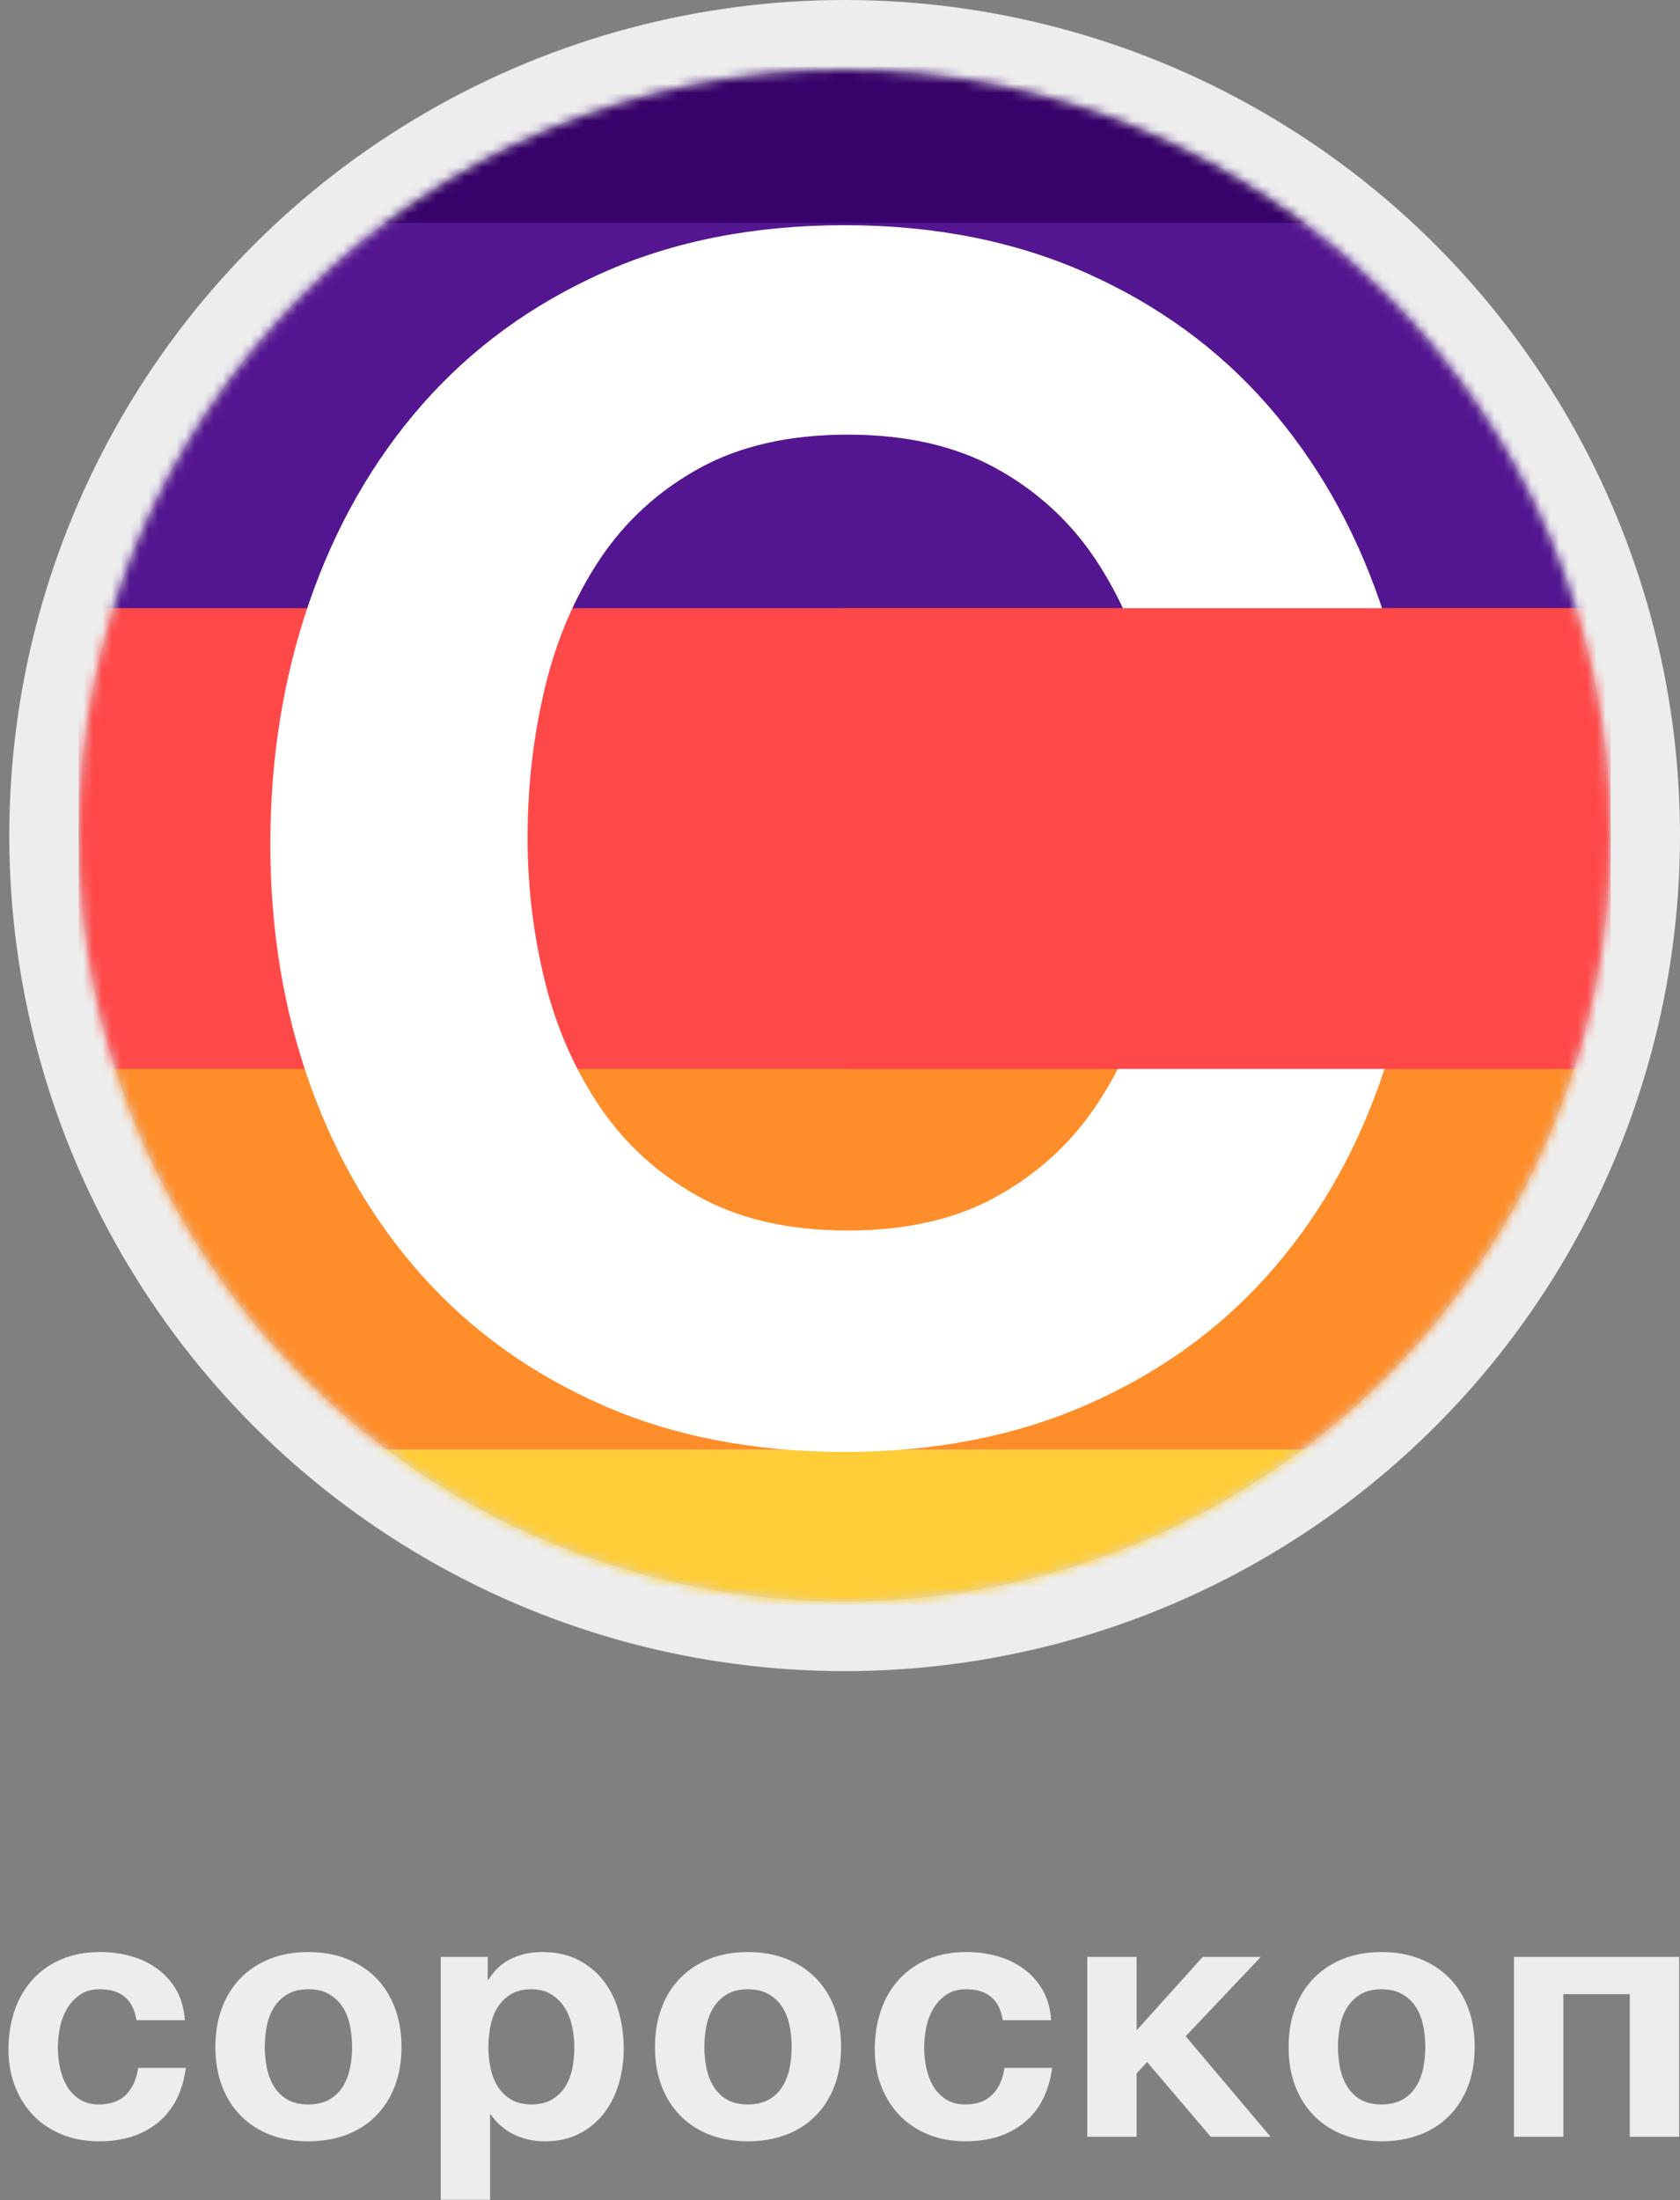
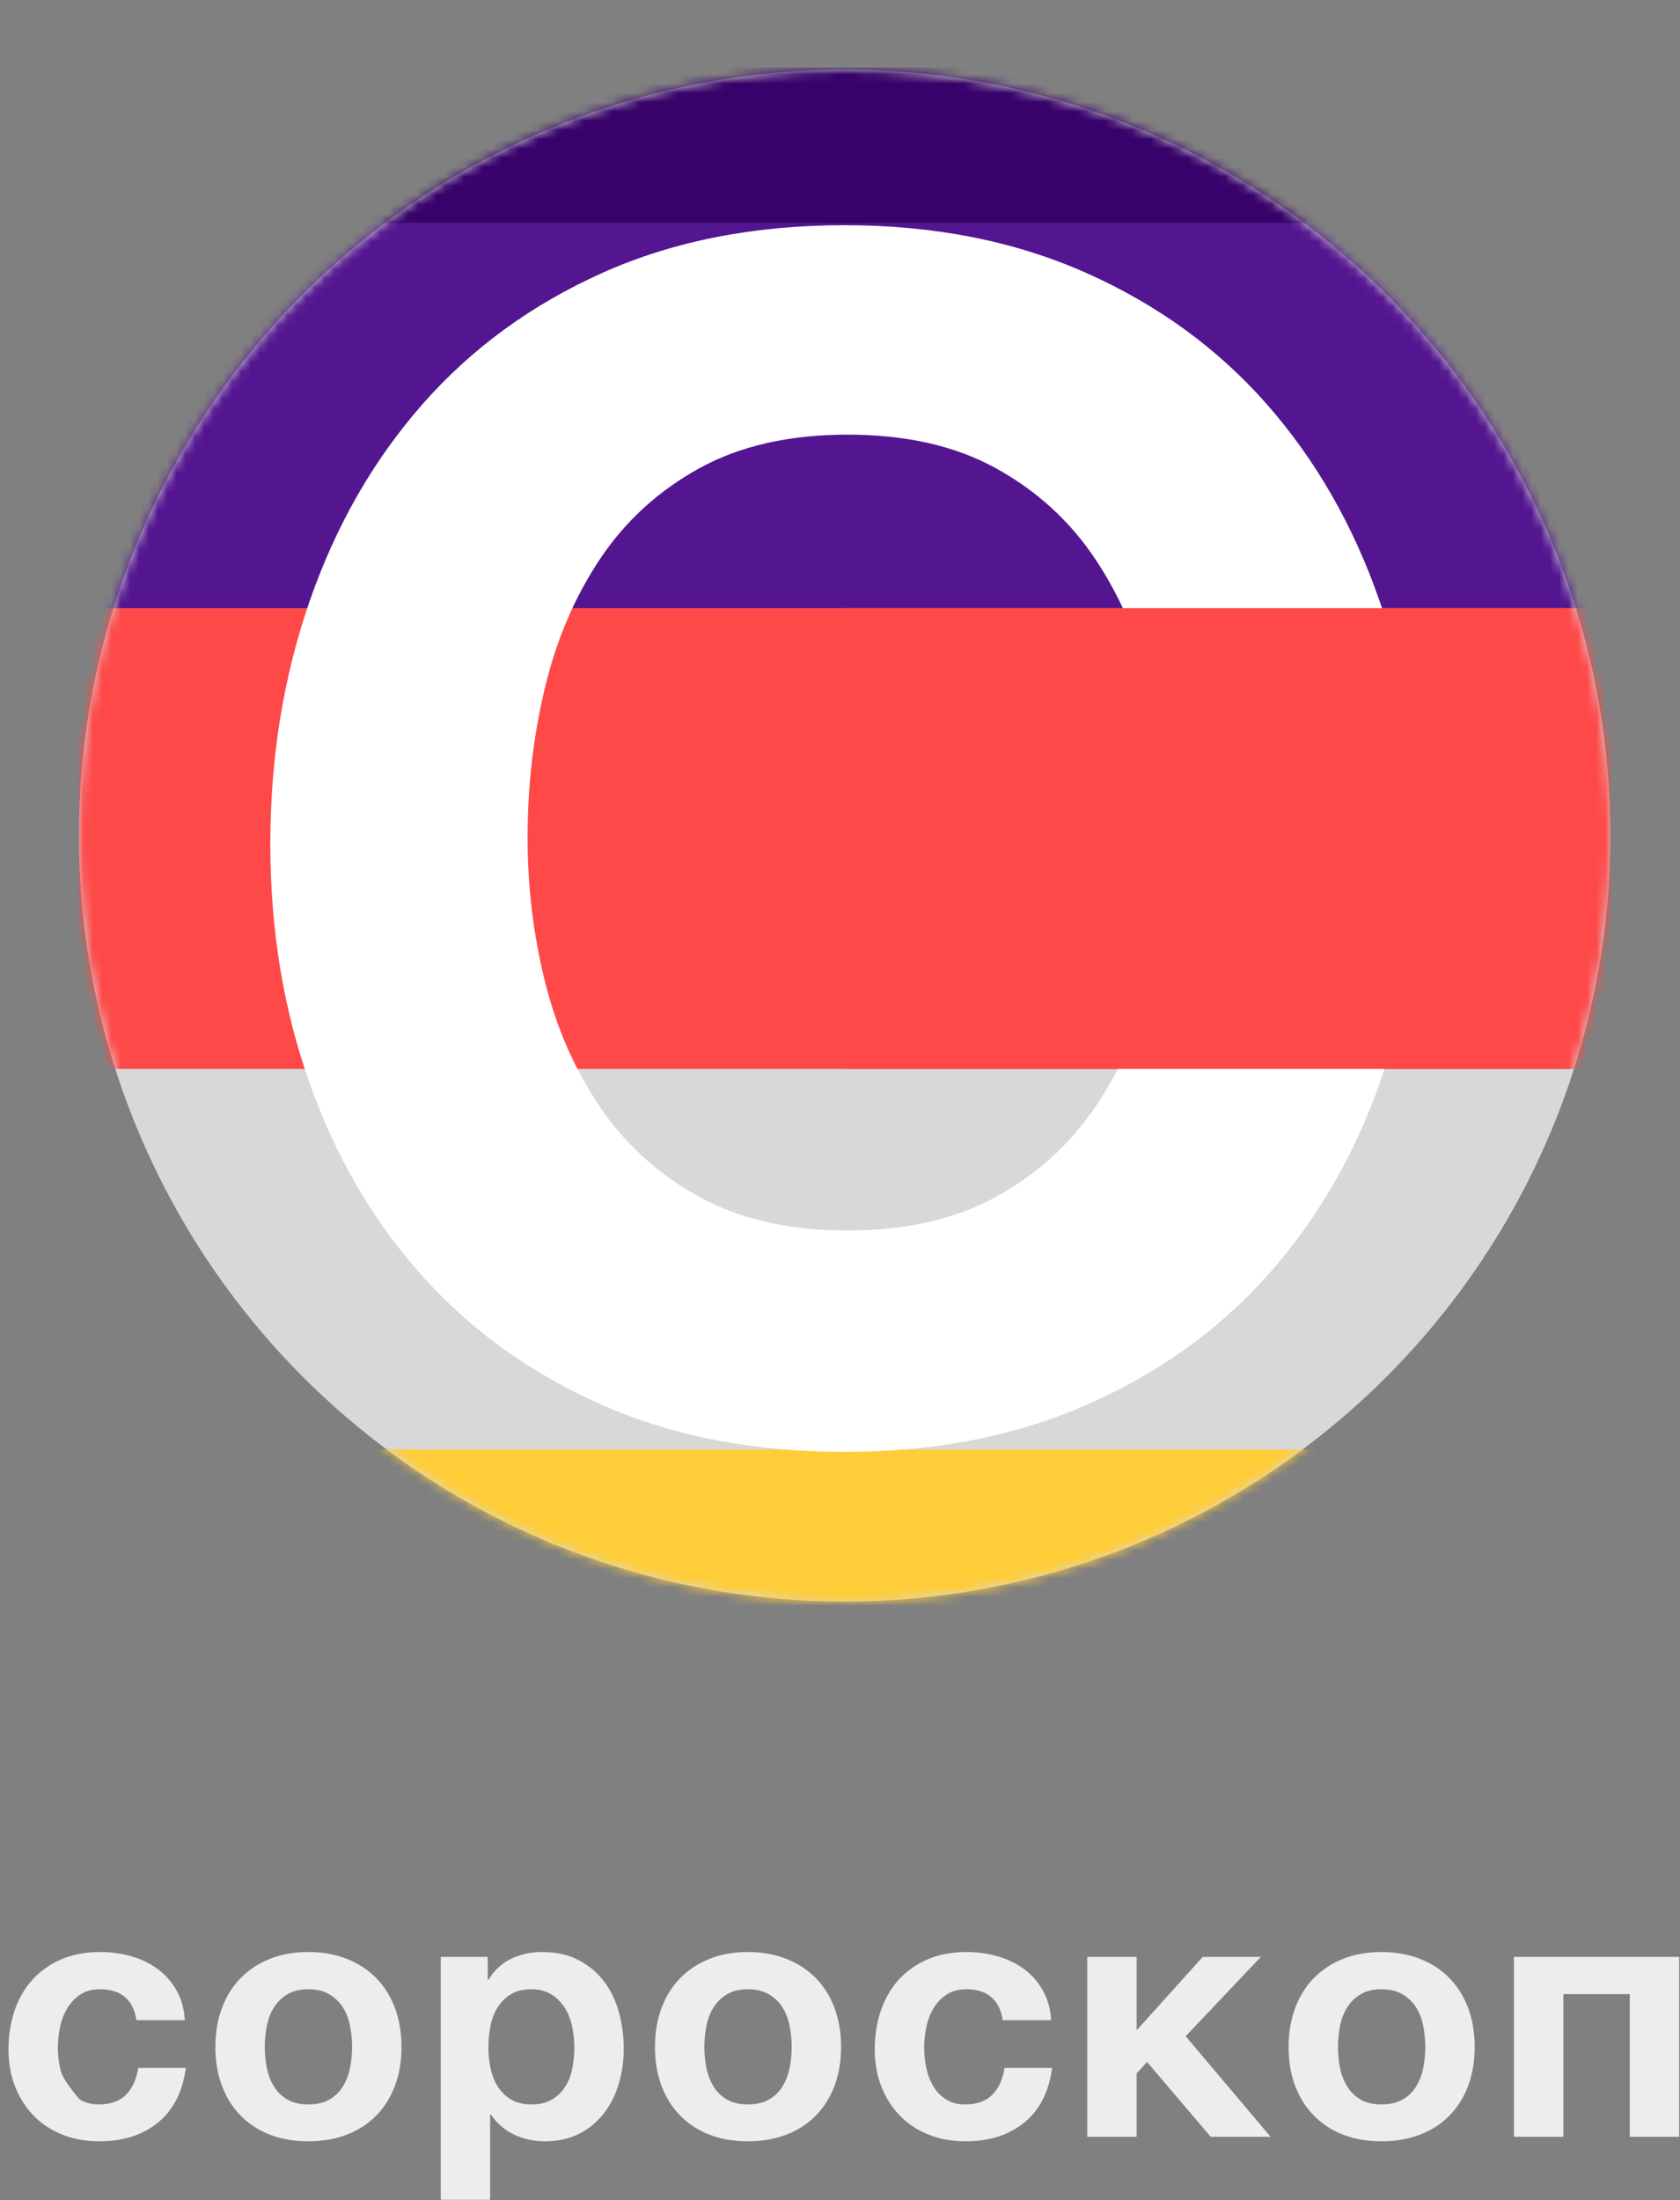
<svg xmlns="http://www.w3.org/2000/svg" xmlns:xlink="http://www.w3.org/1999/xlink" width="181px" height="237px" viewBox="0 0 181 237" version="1.1">
  <rect x="0" y="0" width="181" height="237" fill="#808080" stroke="none" />
  <title>soroscop_logo_big</title>
  <defs>
    <circle id="path-1" cx="82.5" cy="82.5" r="82.5" />
  </defs>
  <g id="Page-1" stroke="none" stroke-width="1" fill="none" fill-rule="evenodd">
    <g id="zastavka" transform="translate(-629, -253)">
      <g id="soroscop_logo_big" transform="translate(629.912, 253)">
        <g id="Group" transform="translate(0.088, 0)">
-           <circle id="Oval" fill="#EDEDED" cx="90" cy="90" r="90" />
          <g transform="translate(7.5, 7.5)" id="Logo-Copy">
            <mask id="mask-2" fill="white">
              <use xlink:href="#path-1" />
            </mask>
            <use id="Oval" fill="#D8D8D8" xlink:href="#path-1" />
            <g id="Group" mask="url(#mask-2)">
              <g transform="translate(0, -0.258)">
                <rect id="Rectangle-Copy" stroke="none" fill="#FFCD38" fill-rule="evenodd" x="0" y="148.887" width="165" height="16.758" />
                <rect id="Rectangle" stroke="#979797" stroke-width="1" fill="#D8D8D8" fill-rule="evenodd" x="41.25" y="0.258" width="92.168" height="16.758" />
-                 <rect id="Rectangle-Copy-2" stroke="none" fill="#FF8D29" fill-rule="evenodd" x="0" y="105.703" width="165" height="43.184" />
                <rect id="Rectangle-Copy-4" stroke="none" fill="#FF8D29" fill-rule="evenodd" x="0" y="82.113" width="165" height="16.5" />
                <rect id="Rectangle-Copy-6" stroke="none" fill="#541690" fill-rule="evenodd" x="0" y="0.258" width="165" height="90.234" />
                <rect id="Rectangle-Copy-5" stroke="none" fill="#FF4949" fill-rule="evenodd" x="0" y="58.266" width="165" height="49.629" />
                <rect id="Rectangle-Copy-3" stroke="none" fill="#370269" fill-rule="evenodd" x="0" y="0" width="165" height="16.758" />
                <path d="M82.5,149.145 C92.137,149.145 100.804,147.464 108.502,144.103 C116.199,140.743 122.692,136.114 127.981,130.218 C133.269,124.322 137.324,117.395 140.144,109.435 C142.965,101.476 144.375,92.897 144.375,83.699 C144.375,74.384 142.965,65.657 140.144,57.521 C137.324,49.385 133.269,42.309 127.981,36.295 C122.692,30.282 116.199,25.565 108.502,22.145 C100.804,18.725 92.137,17.016 82.5,17.016 C72.746,17.016 64.049,18.725 56.41,22.145 C48.771,25.565 42.308,30.282 37.019,36.295 C31.731,42.309 27.676,49.385 24.856,57.521 C22.035,65.657 20.625,74.384 20.625,83.699 C20.625,92.897 22.035,101.476 24.856,109.435 C27.676,117.395 31.731,124.322 37.019,130.218 C42.308,136.114 48.771,140.743 56.41,144.103 C64.049,147.464 72.746,149.145 82.5,149.145 Z M82.822,125.297 C76.542,125.297 71.21,124.087 66.825,121.666 C62.441,119.246 58.886,116.028 56.161,112.013 C53.435,107.999 51.45,103.482 50.206,98.464 C48.962,93.446 48.34,88.28 48.34,82.967 C48.34,77.417 48.962,72.045 50.206,66.85 C51.45,61.654 53.435,57.02 56.161,52.946 C58.886,48.873 62.441,45.626 66.825,43.205 C71.21,40.784 76.542,39.574 82.822,39.574 C89.103,39.574 94.435,40.784 98.819,43.205 C103.204,45.626 106.759,48.873 109.484,52.946 C112.209,57.02 114.194,61.654 115.438,66.85 C116.683,72.045 117.305,77.417 117.305,82.967 C117.305,88.28 116.683,93.446 115.438,98.464 C114.194,103.482 112.209,107.999 109.484,112.013 C106.759,116.028 103.204,119.246 98.819,121.666 C94.435,124.087 89.103,125.297 82.822,125.297 Z" id="О" stroke="none" fill="#FFFFFF" fill-rule="nonzero" />
                <rect id="Rectangle-Copy-5" stroke="none" fill="#FF4949" fill-rule="evenodd" x="82.5" y="58.266" width="82.5" height="49.629" />
              </g>
            </g>
          </g>
        </g>
        <g id="logo_text-copy" transform="translate(0, 210.256)" fill="#EDEDED" fill-rule="nonzero">
-           <path d="M9.782,20.388 C12.355,20.388 14.466,19.713 16.115,18.364 C17.765,17.015 18.764,15.054 19.114,12.48 L19.114,12.48 L13.979,12.48 C13.804,13.679 13.373,14.635 12.686,15.347 C11.999,16.059 11.018,16.415 9.744,16.415 C8.92,16.415 8.22,16.228 7.645,15.853 C7.071,15.478 6.615,14.997 6.278,14.41 C5.94,13.823 5.697,13.167 5.547,12.443 C5.397,11.718 5.322,11.006 5.322,10.306 C5.322,9.607 5.397,8.882 5.547,8.133 C5.697,7.383 5.953,6.702 6.315,6.09 C6.677,5.478 7.146,4.978 7.72,4.591 C8.295,4.204 9.007,4.01 9.857,4.01 C12.13,4.01 13.442,5.122 13.792,7.346 L13.792,7.346 L19.001,7.346 C18.926,6.121 18.627,5.047 18.102,4.123 C17.577,3.198 16.896,2.43 16.059,1.818 C15.222,1.206 14.273,0.75 13.211,0.45 C12.149,0.15 11.043,6.65740843e-14 9.894,6.65740843e-14 C8.32,6.65740843e-14 6.921,0.262 5.697,0.787 C4.472,1.312 3.435,2.043 2.586,2.979 C1.736,3.916 1.093,5.028 0.656,6.315 C0.219,7.602 2.21913614e-14,8.995 2.21913614e-14,10.494 C2.21913614e-14,11.943 0.237,13.273 0.712,14.485 C1.187,15.697 1.849,16.74 2.698,17.615 C3.548,18.489 4.572,19.17 5.772,19.657 C6.971,20.144 8.308,20.388 9.782,20.388 Z M32.3,20.388 C33.824,20.388 35.204,20.151 36.441,19.676 C37.678,19.201 38.733,18.52 39.608,17.633 C40.482,16.746 41.157,15.678 41.632,14.429 C42.106,13.18 42.344,11.781 42.344,10.231 C42.344,8.682 42.106,7.277 41.632,6.015 C41.157,4.753 40.482,3.679 39.608,2.792 C38.733,1.905 37.678,1.218 36.441,0.731 C35.204,0.244 33.824,6.65740843e-14 32.3,6.65740843e-14 C30.776,6.65740843e-14 29.401,0.244 28.177,0.731 C26.953,1.218 25.903,1.905 25.029,2.792 C24.154,3.679 23.48,4.753 23.005,6.015 C22.53,7.277 22.293,8.682 22.293,10.231 C22.293,11.781 22.53,13.18 23.005,14.429 C23.48,15.678 24.154,16.746 25.029,17.633 C25.903,18.52 26.953,19.201 28.177,19.676 C29.401,20.151 30.776,20.388 32.3,20.388 Z M32.3,16.415 C31.4,16.415 30.651,16.24 30.051,15.891 C29.451,15.541 28.97,15.072 28.608,14.485 C28.246,13.898 27.99,13.236 27.84,12.499 C27.69,11.762 27.615,11.006 27.615,10.231 C27.615,9.457 27.69,8.695 27.84,7.945 C27.99,7.196 28.246,6.534 28.608,5.959 C28.97,5.384 29.451,4.916 30.051,4.554 C30.651,4.191 31.4,4.01 32.3,4.01 C33.199,4.01 33.955,4.191 34.567,4.554 C35.179,4.916 35.666,5.384 36.029,5.959 C36.391,6.534 36.647,7.196 36.797,7.945 C36.947,8.695 37.022,9.457 37.022,10.231 C37.022,11.006 36.947,11.762 36.797,12.499 C36.647,13.236 36.391,13.898 36.029,14.485 C35.666,15.072 35.179,15.541 34.567,15.891 C33.955,16.24 33.199,16.415 32.3,16.415 Z M51.894,26.684 L51.894,17.502 L51.969,17.502 C52.619,18.452 53.45,19.17 54.462,19.657 C55.474,20.144 56.579,20.388 57.778,20.388 C59.203,20.388 60.446,20.113 61.507,19.563 C62.569,19.014 63.456,18.277 64.168,17.352 C64.88,16.428 65.411,15.366 65.761,14.167 C66.111,12.967 66.286,11.718 66.286,10.419 C66.286,9.045 66.111,7.727 65.761,6.465 C65.411,5.203 64.874,4.098 64.15,3.148 C63.425,2.199 62.513,1.437 61.414,0.862 C60.314,0.287 59.003,6.65740843e-14 57.479,6.65740843e-14 C56.279,6.65740843e-14 55.18,0.237 54.181,0.712 C53.181,1.187 52.357,1.949 51.707,2.998 L51.707,2.998 L51.632,2.998 L51.632,0.525 L46.573,0.525 L46.573,26.684 L51.894,26.684 Z M56.354,16.415 C55.48,16.415 54.749,16.24 54.162,15.891 C53.575,15.541 53.1,15.085 52.738,14.523 C52.375,13.961 52.113,13.311 51.951,12.574 C51.788,11.837 51.707,11.068 51.707,10.269 C51.707,9.494 51.782,8.726 51.932,7.964 C52.082,7.202 52.338,6.534 52.7,5.959 C53.062,5.384 53.537,4.916 54.124,4.554 C54.711,4.191 55.442,4.01 56.317,4.01 C57.166,4.01 57.885,4.191 58.472,4.554 C59.059,4.916 59.54,5.391 59.915,5.978 C60.289,6.565 60.558,7.233 60.72,7.983 C60.883,8.732 60.964,9.494 60.964,10.269 C60.964,11.068 60.889,11.837 60.739,12.574 C60.589,13.311 60.333,13.961 59.971,14.523 C59.609,15.085 59.134,15.541 58.547,15.891 C57.96,16.24 57.229,16.415 56.354,16.415 Z M79.659,20.388 C81.183,20.388 82.564,20.151 83.801,19.676 C85.037,19.201 86.093,18.52 86.967,17.633 C87.842,16.746 88.517,15.678 88.991,14.429 C89.466,13.18 89.703,11.781 89.703,10.231 C89.703,8.682 89.466,7.277 88.991,6.015 C88.517,4.753 87.842,3.679 86.967,2.792 C86.093,1.905 85.037,1.218 83.801,0.731 C82.564,0.244 81.183,6.65740843e-14 79.659,6.65740843e-14 C78.135,6.65740843e-14 76.761,0.244 75.537,0.731 C74.312,1.218 73.263,1.905 72.389,2.792 C71.514,3.679 70.839,4.753 70.365,6.015 C69.89,7.277 69.653,8.682 69.653,10.231 C69.653,11.781 69.89,13.18 70.365,14.429 C70.839,15.678 71.514,16.746 72.389,17.633 C73.263,18.52 74.312,19.201 75.537,19.676 C76.761,20.151 78.135,20.388 79.659,20.388 Z M79.659,16.415 C78.76,16.415 78.01,16.24 77.411,15.891 C76.811,15.541 76.33,15.072 75.968,14.485 C75.605,13.898 75.349,13.236 75.199,12.499 C75.049,11.762 74.974,11.006 74.974,10.231 C74.974,9.457 75.049,8.695 75.199,7.945 C75.349,7.196 75.605,6.534 75.968,5.959 C76.33,5.384 76.811,4.916 77.411,4.554 C78.01,4.191 78.76,4.01 79.659,4.01 C80.559,4.01 81.315,4.191 81.927,4.554 C82.539,4.916 83.026,5.384 83.388,5.959 C83.751,6.534 84.007,7.196 84.157,7.945 C84.306,8.695 84.381,9.457 84.381,10.231 C84.381,11.006 84.306,11.762 84.157,12.499 C84.007,13.236 83.751,13.898 83.388,14.485 C83.026,15.072 82.539,15.541 81.927,15.891 C81.315,16.24 80.559,16.415 79.659,16.415 Z M103.114,20.388 C105.688,20.388 107.799,19.713 109.448,18.364 C111.097,17.015 112.096,15.054 112.446,12.48 L112.446,12.48 L107.312,12.48 C107.137,13.679 106.706,14.635 106.019,15.347 C105.332,16.059 104.351,16.415 103.077,16.415 C102.252,16.415 101.553,16.228 100.978,15.853 C100.403,15.478 99.947,14.997 99.61,14.41 C99.273,13.823 99.029,13.167 98.879,12.443 C98.729,11.718 98.654,11.006 98.654,10.306 C98.654,9.607 98.729,8.882 98.879,8.133 C99.029,7.383 99.285,6.702 99.647,6.09 C100.01,5.478 100.478,4.978 101.053,4.591 C101.628,4.204 102.34,4.01 103.189,4.01 C105.463,4.01 106.774,5.122 107.124,7.346 L107.124,7.346 L112.334,7.346 C112.259,6.121 111.959,5.047 111.434,4.123 C110.91,3.198 110.229,2.43 109.392,1.818 C108.555,1.206 107.605,0.75 106.543,0.45 C105.481,0.15 104.376,6.65740843e-14 103.227,6.65740843e-14 C101.652,6.65740843e-14 100.253,0.262 99.029,0.787 C97.805,1.312 96.768,2.043 95.918,2.979 C95.069,3.916 94.426,5.028 93.988,6.315 C93.551,7.602 93.332,8.995 93.332,10.494 C93.332,11.943 93.57,13.273 94.044,14.485 C94.519,15.697 95.181,16.74 96.031,17.615 C96.88,18.489 97.905,19.17 99.104,19.657 C100.303,20.144 101.64,20.388 103.114,20.388 Z M121.547,19.901 L121.547,13.08 L122.671,11.843 L129.53,19.901 L135.976,19.901 L126.831,9.07 L134.927,0.525 L128.668,0.525 L121.547,8.433 L121.547,0.525 L116.225,0.525 L116.225,19.901 L121.547,19.901 Z M147.925,20.388 C149.449,20.388 150.83,20.151 152.066,19.676 C153.303,19.201 154.359,18.52 155.233,17.633 C156.108,16.746 156.782,15.678 157.257,14.429 C157.732,13.18 157.969,11.781 157.969,10.231 C157.969,8.682 157.732,7.277 157.257,6.015 C156.782,4.753 156.108,3.679 155.233,2.792 C154.359,1.905 153.303,1.218 152.066,0.731 C150.83,0.244 149.449,6.65740843e-14 147.925,6.65740843e-14 C146.401,6.65740843e-14 145.027,0.244 143.803,0.731 C142.578,1.218 141.529,1.905 140.654,2.792 C139.78,3.679 139.105,4.753 138.631,6.015 C138.156,7.277 137.919,8.682 137.919,10.231 C137.919,11.781 138.156,13.18 138.631,14.429 C139.105,15.678 139.78,16.746 140.654,17.633 C141.529,18.52 142.578,19.201 143.803,19.676 C145.027,20.151 146.401,20.388 147.925,20.388 Z M147.925,16.415 C147.026,16.415 146.276,16.24 145.677,15.891 C145.077,15.541 144.596,15.072 144.234,14.485 C143.871,13.898 143.615,13.236 143.465,12.499 C143.315,11.762 143.24,11.006 143.24,10.231 C143.24,9.457 143.315,8.695 143.465,7.945 C143.615,7.196 143.871,6.534 144.234,5.959 C144.596,5.384 145.077,4.916 145.677,4.554 C146.276,4.191 147.026,4.01 147.925,4.01 C148.825,4.01 149.58,4.191 150.193,4.554 C150.805,4.916 151.292,5.384 151.654,5.959 C152.017,6.534 152.273,7.196 152.423,7.945 C152.572,8.695 152.647,9.457 152.647,10.231 C152.647,11.006 152.572,11.762 152.423,12.499 C152.273,13.236 152.017,13.898 151.654,14.485 C151.292,15.072 150.805,15.541 150.193,15.891 C149.58,16.24 148.825,16.415 147.925,16.415 Z M167.52,19.901 L167.52,4.535 L174.678,4.535 L174.678,19.901 L180,19.901 L180,0.525 L162.198,0.525 L162.198,19.901 L167.52,19.901 Z" id="soroscop" />
+           <path d="M9.782,20.388 C12.355,20.388 14.466,19.713 16.115,18.364 C17.765,17.015 18.764,15.054 19.114,12.48 L19.114,12.48 L13.979,12.48 C13.804,13.679 13.373,14.635 12.686,15.347 C11.999,16.059 11.018,16.415 9.744,16.415 C8.92,16.415 8.22,16.228 7.645,15.853 C5.94,13.823 5.697,13.167 5.547,12.443 C5.397,11.718 5.322,11.006 5.322,10.306 C5.322,9.607 5.397,8.882 5.547,8.133 C5.697,7.383 5.953,6.702 6.315,6.09 C6.677,5.478 7.146,4.978 7.72,4.591 C8.295,4.204 9.007,4.01 9.857,4.01 C12.13,4.01 13.442,5.122 13.792,7.346 L13.792,7.346 L19.001,7.346 C18.926,6.121 18.627,5.047 18.102,4.123 C17.577,3.198 16.896,2.43 16.059,1.818 C15.222,1.206 14.273,0.75 13.211,0.45 C12.149,0.15 11.043,6.65740843e-14 9.894,6.65740843e-14 C8.32,6.65740843e-14 6.921,0.262 5.697,0.787 C4.472,1.312 3.435,2.043 2.586,2.979 C1.736,3.916 1.093,5.028 0.656,6.315 C0.219,7.602 2.21913614e-14,8.995 2.21913614e-14,10.494 C2.21913614e-14,11.943 0.237,13.273 0.712,14.485 C1.187,15.697 1.849,16.74 2.698,17.615 C3.548,18.489 4.572,19.17 5.772,19.657 C6.971,20.144 8.308,20.388 9.782,20.388 Z M32.3,20.388 C33.824,20.388 35.204,20.151 36.441,19.676 C37.678,19.201 38.733,18.52 39.608,17.633 C40.482,16.746 41.157,15.678 41.632,14.429 C42.106,13.18 42.344,11.781 42.344,10.231 C42.344,8.682 42.106,7.277 41.632,6.015 C41.157,4.753 40.482,3.679 39.608,2.792 C38.733,1.905 37.678,1.218 36.441,0.731 C35.204,0.244 33.824,6.65740843e-14 32.3,6.65740843e-14 C30.776,6.65740843e-14 29.401,0.244 28.177,0.731 C26.953,1.218 25.903,1.905 25.029,2.792 C24.154,3.679 23.48,4.753 23.005,6.015 C22.53,7.277 22.293,8.682 22.293,10.231 C22.293,11.781 22.53,13.18 23.005,14.429 C23.48,15.678 24.154,16.746 25.029,17.633 C25.903,18.52 26.953,19.201 28.177,19.676 C29.401,20.151 30.776,20.388 32.3,20.388 Z M32.3,16.415 C31.4,16.415 30.651,16.24 30.051,15.891 C29.451,15.541 28.97,15.072 28.608,14.485 C28.246,13.898 27.99,13.236 27.84,12.499 C27.69,11.762 27.615,11.006 27.615,10.231 C27.615,9.457 27.69,8.695 27.84,7.945 C27.99,7.196 28.246,6.534 28.608,5.959 C28.97,5.384 29.451,4.916 30.051,4.554 C30.651,4.191 31.4,4.01 32.3,4.01 C33.199,4.01 33.955,4.191 34.567,4.554 C35.179,4.916 35.666,5.384 36.029,5.959 C36.391,6.534 36.647,7.196 36.797,7.945 C36.947,8.695 37.022,9.457 37.022,10.231 C37.022,11.006 36.947,11.762 36.797,12.499 C36.647,13.236 36.391,13.898 36.029,14.485 C35.666,15.072 35.179,15.541 34.567,15.891 C33.955,16.24 33.199,16.415 32.3,16.415 Z M51.894,26.684 L51.894,17.502 L51.969,17.502 C52.619,18.452 53.45,19.17 54.462,19.657 C55.474,20.144 56.579,20.388 57.778,20.388 C59.203,20.388 60.446,20.113 61.507,19.563 C62.569,19.014 63.456,18.277 64.168,17.352 C64.88,16.428 65.411,15.366 65.761,14.167 C66.111,12.967 66.286,11.718 66.286,10.419 C66.286,9.045 66.111,7.727 65.761,6.465 C65.411,5.203 64.874,4.098 64.15,3.148 C63.425,2.199 62.513,1.437 61.414,0.862 C60.314,0.287 59.003,6.65740843e-14 57.479,6.65740843e-14 C56.279,6.65740843e-14 55.18,0.237 54.181,0.712 C53.181,1.187 52.357,1.949 51.707,2.998 L51.707,2.998 L51.632,2.998 L51.632,0.525 L46.573,0.525 L46.573,26.684 L51.894,26.684 Z M56.354,16.415 C55.48,16.415 54.749,16.24 54.162,15.891 C53.575,15.541 53.1,15.085 52.738,14.523 C52.375,13.961 52.113,13.311 51.951,12.574 C51.788,11.837 51.707,11.068 51.707,10.269 C51.707,9.494 51.782,8.726 51.932,7.964 C52.082,7.202 52.338,6.534 52.7,5.959 C53.062,5.384 53.537,4.916 54.124,4.554 C54.711,4.191 55.442,4.01 56.317,4.01 C57.166,4.01 57.885,4.191 58.472,4.554 C59.059,4.916 59.54,5.391 59.915,5.978 C60.289,6.565 60.558,7.233 60.72,7.983 C60.883,8.732 60.964,9.494 60.964,10.269 C60.964,11.068 60.889,11.837 60.739,12.574 C60.589,13.311 60.333,13.961 59.971,14.523 C59.609,15.085 59.134,15.541 58.547,15.891 C57.96,16.24 57.229,16.415 56.354,16.415 Z M79.659,20.388 C81.183,20.388 82.564,20.151 83.801,19.676 C85.037,19.201 86.093,18.52 86.967,17.633 C87.842,16.746 88.517,15.678 88.991,14.429 C89.466,13.18 89.703,11.781 89.703,10.231 C89.703,8.682 89.466,7.277 88.991,6.015 C88.517,4.753 87.842,3.679 86.967,2.792 C86.093,1.905 85.037,1.218 83.801,0.731 C82.564,0.244 81.183,6.65740843e-14 79.659,6.65740843e-14 C78.135,6.65740843e-14 76.761,0.244 75.537,0.731 C74.312,1.218 73.263,1.905 72.389,2.792 C71.514,3.679 70.839,4.753 70.365,6.015 C69.89,7.277 69.653,8.682 69.653,10.231 C69.653,11.781 69.89,13.18 70.365,14.429 C70.839,15.678 71.514,16.746 72.389,17.633 C73.263,18.52 74.312,19.201 75.537,19.676 C76.761,20.151 78.135,20.388 79.659,20.388 Z M79.659,16.415 C78.76,16.415 78.01,16.24 77.411,15.891 C76.811,15.541 76.33,15.072 75.968,14.485 C75.605,13.898 75.349,13.236 75.199,12.499 C75.049,11.762 74.974,11.006 74.974,10.231 C74.974,9.457 75.049,8.695 75.199,7.945 C75.349,7.196 75.605,6.534 75.968,5.959 C76.33,5.384 76.811,4.916 77.411,4.554 C78.01,4.191 78.76,4.01 79.659,4.01 C80.559,4.01 81.315,4.191 81.927,4.554 C82.539,4.916 83.026,5.384 83.388,5.959 C83.751,6.534 84.007,7.196 84.157,7.945 C84.306,8.695 84.381,9.457 84.381,10.231 C84.381,11.006 84.306,11.762 84.157,12.499 C84.007,13.236 83.751,13.898 83.388,14.485 C83.026,15.072 82.539,15.541 81.927,15.891 C81.315,16.24 80.559,16.415 79.659,16.415 Z M103.114,20.388 C105.688,20.388 107.799,19.713 109.448,18.364 C111.097,17.015 112.096,15.054 112.446,12.48 L112.446,12.48 L107.312,12.48 C107.137,13.679 106.706,14.635 106.019,15.347 C105.332,16.059 104.351,16.415 103.077,16.415 C102.252,16.415 101.553,16.228 100.978,15.853 C100.403,15.478 99.947,14.997 99.61,14.41 C99.273,13.823 99.029,13.167 98.879,12.443 C98.729,11.718 98.654,11.006 98.654,10.306 C98.654,9.607 98.729,8.882 98.879,8.133 C99.029,7.383 99.285,6.702 99.647,6.09 C100.01,5.478 100.478,4.978 101.053,4.591 C101.628,4.204 102.34,4.01 103.189,4.01 C105.463,4.01 106.774,5.122 107.124,7.346 L107.124,7.346 L112.334,7.346 C112.259,6.121 111.959,5.047 111.434,4.123 C110.91,3.198 110.229,2.43 109.392,1.818 C108.555,1.206 107.605,0.75 106.543,0.45 C105.481,0.15 104.376,6.65740843e-14 103.227,6.65740843e-14 C101.652,6.65740843e-14 100.253,0.262 99.029,0.787 C97.805,1.312 96.768,2.043 95.918,2.979 C95.069,3.916 94.426,5.028 93.988,6.315 C93.551,7.602 93.332,8.995 93.332,10.494 C93.332,11.943 93.57,13.273 94.044,14.485 C94.519,15.697 95.181,16.74 96.031,17.615 C96.88,18.489 97.905,19.17 99.104,19.657 C100.303,20.144 101.64,20.388 103.114,20.388 Z M121.547,19.901 L121.547,13.08 L122.671,11.843 L129.53,19.901 L135.976,19.901 L126.831,9.07 L134.927,0.525 L128.668,0.525 L121.547,8.433 L121.547,0.525 L116.225,0.525 L116.225,19.901 L121.547,19.901 Z M147.925,20.388 C149.449,20.388 150.83,20.151 152.066,19.676 C153.303,19.201 154.359,18.52 155.233,17.633 C156.108,16.746 156.782,15.678 157.257,14.429 C157.732,13.18 157.969,11.781 157.969,10.231 C157.969,8.682 157.732,7.277 157.257,6.015 C156.782,4.753 156.108,3.679 155.233,2.792 C154.359,1.905 153.303,1.218 152.066,0.731 C150.83,0.244 149.449,6.65740843e-14 147.925,6.65740843e-14 C146.401,6.65740843e-14 145.027,0.244 143.803,0.731 C142.578,1.218 141.529,1.905 140.654,2.792 C139.78,3.679 139.105,4.753 138.631,6.015 C138.156,7.277 137.919,8.682 137.919,10.231 C137.919,11.781 138.156,13.18 138.631,14.429 C139.105,15.678 139.78,16.746 140.654,17.633 C141.529,18.52 142.578,19.201 143.803,19.676 C145.027,20.151 146.401,20.388 147.925,20.388 Z M147.925,16.415 C147.026,16.415 146.276,16.24 145.677,15.891 C145.077,15.541 144.596,15.072 144.234,14.485 C143.871,13.898 143.615,13.236 143.465,12.499 C143.315,11.762 143.24,11.006 143.24,10.231 C143.24,9.457 143.315,8.695 143.465,7.945 C143.615,7.196 143.871,6.534 144.234,5.959 C144.596,5.384 145.077,4.916 145.677,4.554 C146.276,4.191 147.026,4.01 147.925,4.01 C148.825,4.01 149.58,4.191 150.193,4.554 C150.805,4.916 151.292,5.384 151.654,5.959 C152.017,6.534 152.273,7.196 152.423,7.945 C152.572,8.695 152.647,9.457 152.647,10.231 C152.647,11.006 152.572,11.762 152.423,12.499 C152.273,13.236 152.017,13.898 151.654,14.485 C151.292,15.072 150.805,15.541 150.193,15.891 C149.58,16.24 148.825,16.415 147.925,16.415 Z M167.52,19.901 L167.52,4.535 L174.678,4.535 L174.678,19.901 L180,19.901 L180,0.525 L162.198,0.525 L162.198,19.901 L167.52,19.901 Z" id="soroscop" />
        </g>
      </g>
    </g>
  </g>
</svg>